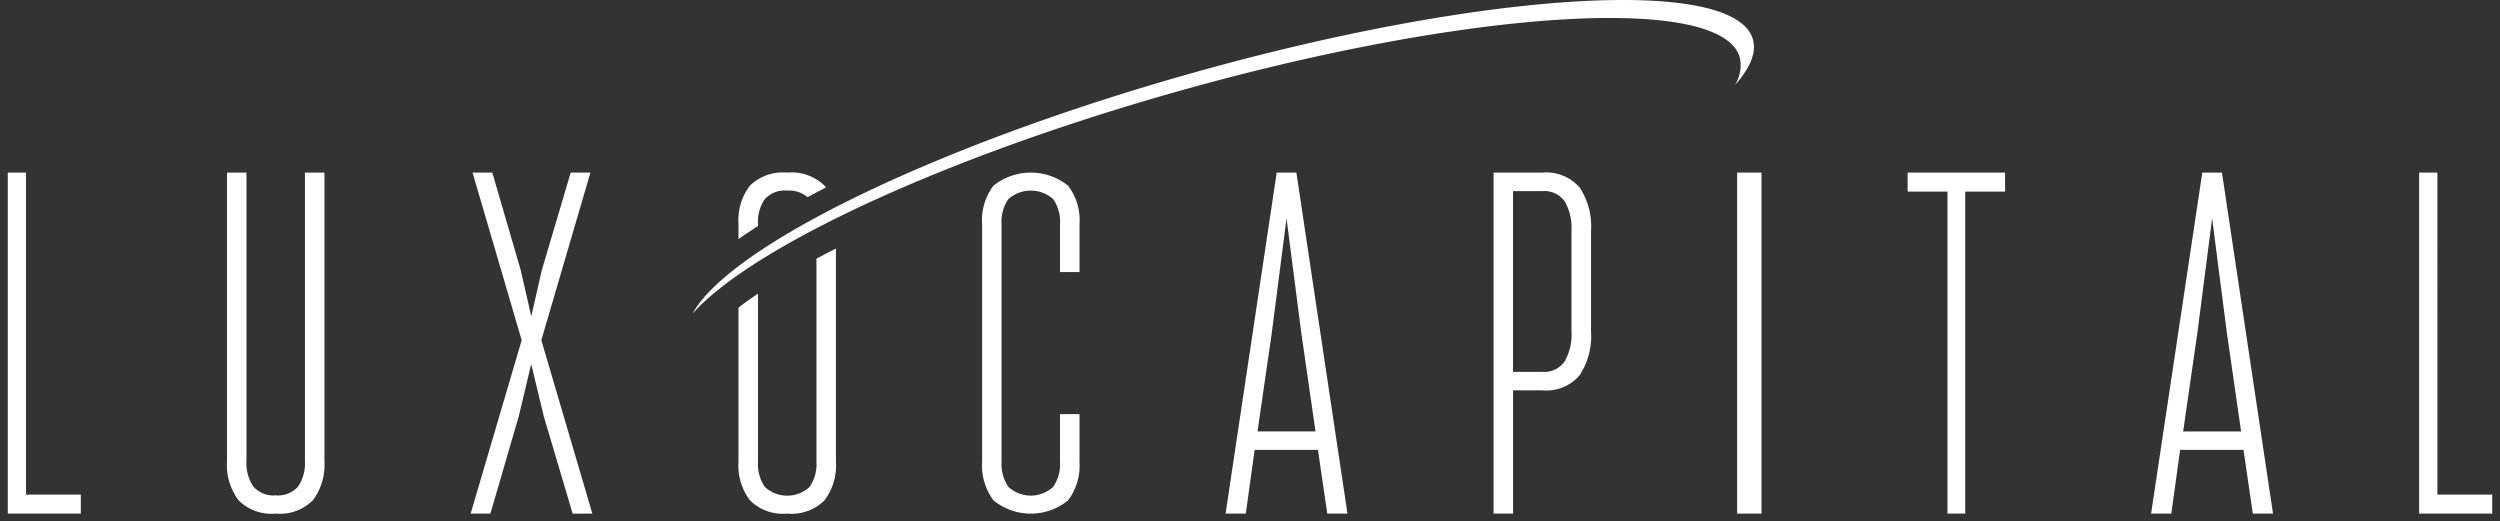
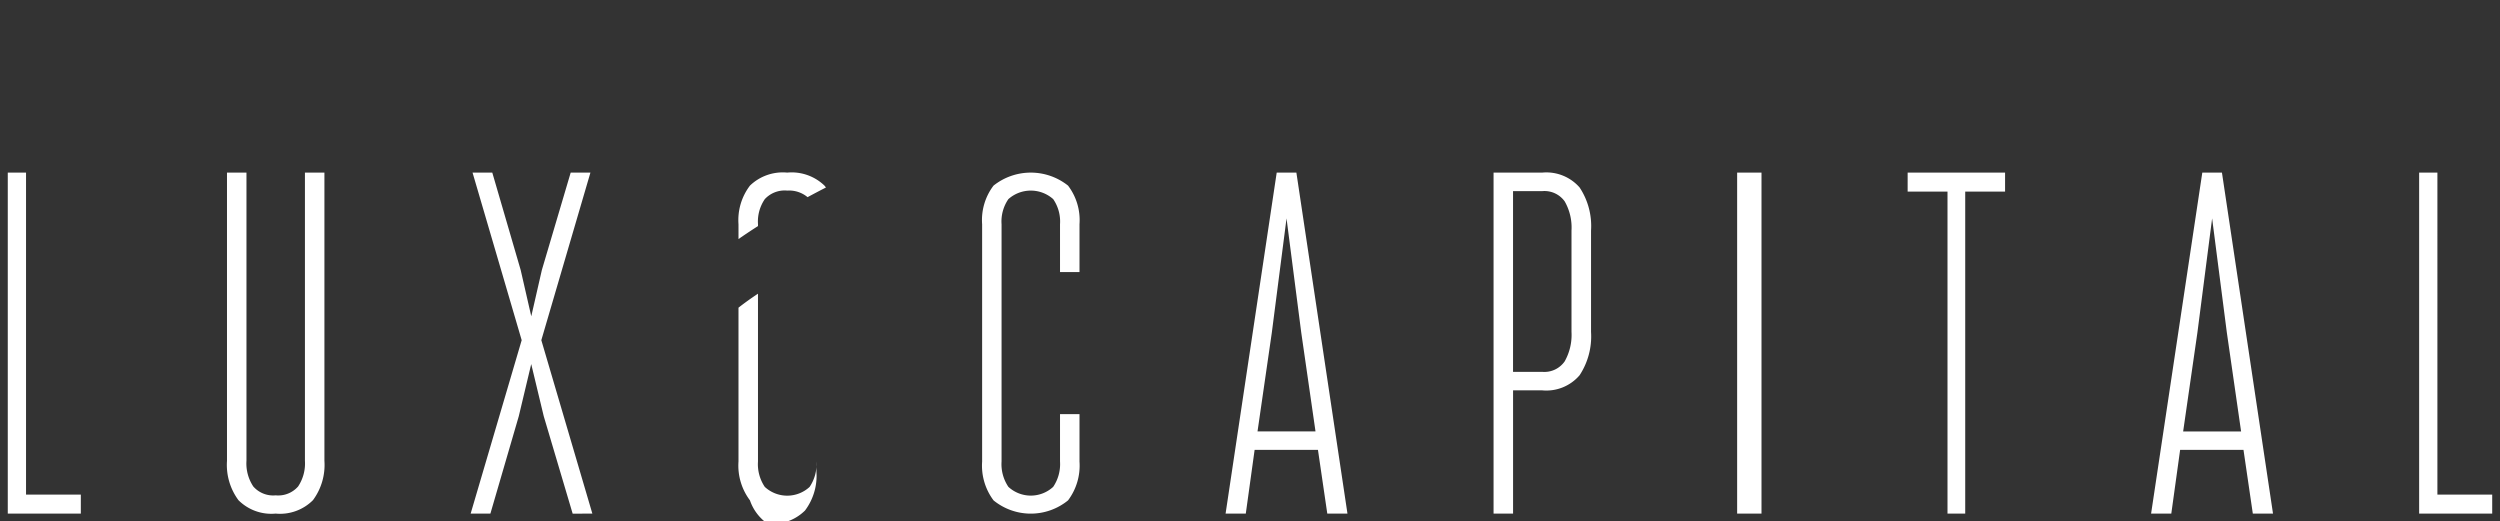
<svg xmlns="http://www.w3.org/2000/svg" width="160.832" height="33.542" viewBox="0 0 160.832 33.542">
  <rect x="0" y="0" width="160.832" height="33.542" fill="#333333" stroke="none" />
  <g transform="translate(0.5)">
-     <path d="M111.255,21.938V0h1.567V21.938Zm-15.67,0V0H98.72a2.839,2.839,0,0,1,2.4.956,4.48,4.48,0,0,1,.736,2.773v6.519a4.549,4.549,0,0,1-.736,2.789,2.816,2.816,0,0,1-2.4.972h-1.88v7.929Zm1.253-9.12h1.88a1.591,1.591,0,0,0,1.442-.674,3.465,3.465,0,0,0,.439-1.9V3.73a3.381,3.381,0,0,0-.439-1.88,1.6,1.6,0,0,0-1.442-.658h-1.88ZM47.746,21.084a3.722,3.722,0,0,1-.737-2.5V8.69c.383-.3.8-.6,1.254-.9v10.8a2.607,2.607,0,0,0,.439,1.63,2.125,2.125,0,0,0,2.883,0,2.61,2.61,0,0,0,.439-1.63V5.54c.4-.217.824-.436,1.254-.655v13.7a3.725,3.725,0,0,1-.736,2.5,3.013,3.013,0,0,1-2.4.853A3.01,3.01,0,0,1,47.746,21.084Zm-32.907-.012a3.812,3.812,0,0,1-.736-2.533V0h1.253V18.539a2.669,2.669,0,0,0,.439,1.653,1.7,1.7,0,0,0,1.441.571,1.7,1.7,0,0,0,1.442-.571,2.673,2.673,0,0,0,.439-1.653V0h1.254V18.539a3.814,3.814,0,0,1-.736,2.533,2.992,2.992,0,0,1-2.4.865A2.989,2.989,0,0,1,14.839,21.073Zm140.291.865V0h1.175V20.715h3.526v1.222Zm-10.7,0-.6-4.1h-4.076l-.568,4.1h-1.3L141.18,0h1.264l3.285,21.938ZM140.864,10.3l-.916,6.353h3.728l-.916-6.353-.948-7.354ZM124.788,21.938V1.222h-2.564V0h6.268V1.222h-2.564V21.938Zm-39.9,0-.6-4.1H80.213l-.568,4.1h-1.3L81.634,0H82.9l3.286,21.938ZM81.319,10.3,80.4,16.649H84.13L83.214,10.3l-.948-7.354Zm-17.9,10.788a3.723,3.723,0,0,1-.736-2.5V3.321A3.662,3.662,0,0,1,63.416.838a3.849,3.849,0,0,1,4.795,0,3.664,3.664,0,0,1,.736,2.483V6.4H67.694V3.321a2.542,2.542,0,0,0-.439-1.615,2.168,2.168,0,0,0-2.883,0,2.538,2.538,0,0,0-.439,1.615V18.586a2.606,2.606,0,0,0,.439,1.63,2.125,2.125,0,0,0,2.883,0,2.61,2.61,0,0,0,.439-1.63V15.539h1.253v3.047a3.724,3.724,0,0,1-.736,2.5,3.794,3.794,0,0,1-4.795,0Zm-27.078.853L34.48,15.67l-.805-3.353-.8,3.353-1.827,6.268h-1.27l3.283-11.157L29.9,0h1.27l1.827,6.268.681,2.977.681-2.977L36.214,0h1.27L34.325,10.781l3.283,11.157ZM0,21.938V0H1.175V20.715H4.7v1.222ZM47.009,3.321A3.663,3.663,0,0,1,47.746.838,3.043,3.043,0,0,1,50.143,0a3.046,3.046,0,0,1,2.4.838c.033.038.062.08.093.12q-.586.3-1.183.622a1.849,1.849,0,0,0-1.308-.423,1.74,1.74,0,0,0-1.442.549,2.543,2.543,0,0,0-.439,1.615v.119c-.429.273-.848.552-1.254.835Z" transform="translate(0 11.104)" fill="#fff" stroke="rgba(0,0,0,0)" stroke-miterlimit="10" stroke-width="1" />
-     <path d="M200.95,0c4.813,0,7.9.833,8.374,2.554.232.846-.2,1.843-1.175,2.937a2.382,2.382,0,0,0,.328-1.78c-.471-1.721-3.56-2.554-8.374-2.554-6.753,0-16.9,1.64-27.949,4.768-15.057,4.261-27.257,10-31.054,14.251,2.372-4.316,15.43-10.746,31.9-15.408C184.054,1.64,194.2,0,200.95,0" transform="translate(-97.048 0)" fill="#fff" />
+     <path d="M111.255,21.938V0h1.567V21.938Zm-15.67,0V0H98.72a2.839,2.839,0,0,1,2.4.956,4.48,4.48,0,0,1,.736,2.773v6.519a4.549,4.549,0,0,1-.736,2.789,2.816,2.816,0,0,1-2.4.972h-1.88v7.929Zm1.253-9.12h1.88a1.591,1.591,0,0,0,1.442-.674,3.465,3.465,0,0,0,.439-1.9V3.73a3.381,3.381,0,0,0-.439-1.88,1.6,1.6,0,0,0-1.442-.658h-1.88ZM47.746,21.084a3.722,3.722,0,0,1-.737-2.5V8.69c.383-.3.8-.6,1.254-.9v10.8a2.607,2.607,0,0,0,.439,1.63,2.125,2.125,0,0,0,2.883,0,2.61,2.61,0,0,0,.439-1.63V5.54v13.7a3.725,3.725,0,0,1-.736,2.5,3.013,3.013,0,0,1-2.4.853A3.01,3.01,0,0,1,47.746,21.084Zm-32.907-.012a3.812,3.812,0,0,1-.736-2.533V0h1.253V18.539a2.669,2.669,0,0,0,.439,1.653,1.7,1.7,0,0,0,1.441.571,1.7,1.7,0,0,0,1.442-.571,2.673,2.673,0,0,0,.439-1.653V0h1.254V18.539a3.814,3.814,0,0,1-.736,2.533,2.992,2.992,0,0,1-2.4.865A2.989,2.989,0,0,1,14.839,21.073Zm140.291.865V0h1.175V20.715h3.526v1.222Zm-10.7,0-.6-4.1h-4.076l-.568,4.1h-1.3L141.18,0h1.264l3.285,21.938ZM140.864,10.3l-.916,6.353h3.728l-.916-6.353-.948-7.354ZM124.788,21.938V1.222h-2.564V0h6.268V1.222h-2.564V21.938Zm-39.9,0-.6-4.1H80.213l-.568,4.1h-1.3L81.634,0H82.9l3.286,21.938ZM81.319,10.3,80.4,16.649H84.13L83.214,10.3l-.948-7.354Zm-17.9,10.788a3.723,3.723,0,0,1-.736-2.5V3.321A3.662,3.662,0,0,1,63.416.838a3.849,3.849,0,0,1,4.795,0,3.664,3.664,0,0,1,.736,2.483V6.4H67.694V3.321a2.542,2.542,0,0,0-.439-1.615,2.168,2.168,0,0,0-2.883,0,2.538,2.538,0,0,0-.439,1.615V18.586a2.606,2.606,0,0,0,.439,1.63,2.125,2.125,0,0,0,2.883,0,2.61,2.61,0,0,0,.439-1.63V15.539h1.253v3.047a3.724,3.724,0,0,1-.736,2.5,3.794,3.794,0,0,1-4.795,0Zm-27.078.853L34.48,15.67l-.805-3.353-.8,3.353-1.827,6.268h-1.27l3.283-11.157L29.9,0h1.27l1.827,6.268.681,2.977.681-2.977L36.214,0h1.27L34.325,10.781l3.283,11.157ZM0,21.938V0H1.175V20.715H4.7v1.222ZM47.009,3.321A3.663,3.663,0,0,1,47.746.838,3.043,3.043,0,0,1,50.143,0a3.046,3.046,0,0,1,2.4.838c.033.038.062.08.093.12q-.586.3-1.183.622a1.849,1.849,0,0,0-1.308-.423,1.74,1.74,0,0,0-1.442.549,2.543,2.543,0,0,0-.439,1.615v.119c-.429.273-.848.552-1.254.835Z" transform="translate(0 11.104)" fill="#fff" stroke="rgba(0,0,0,0)" stroke-miterlimit="10" stroke-width="1" />
  </g>
</svg>